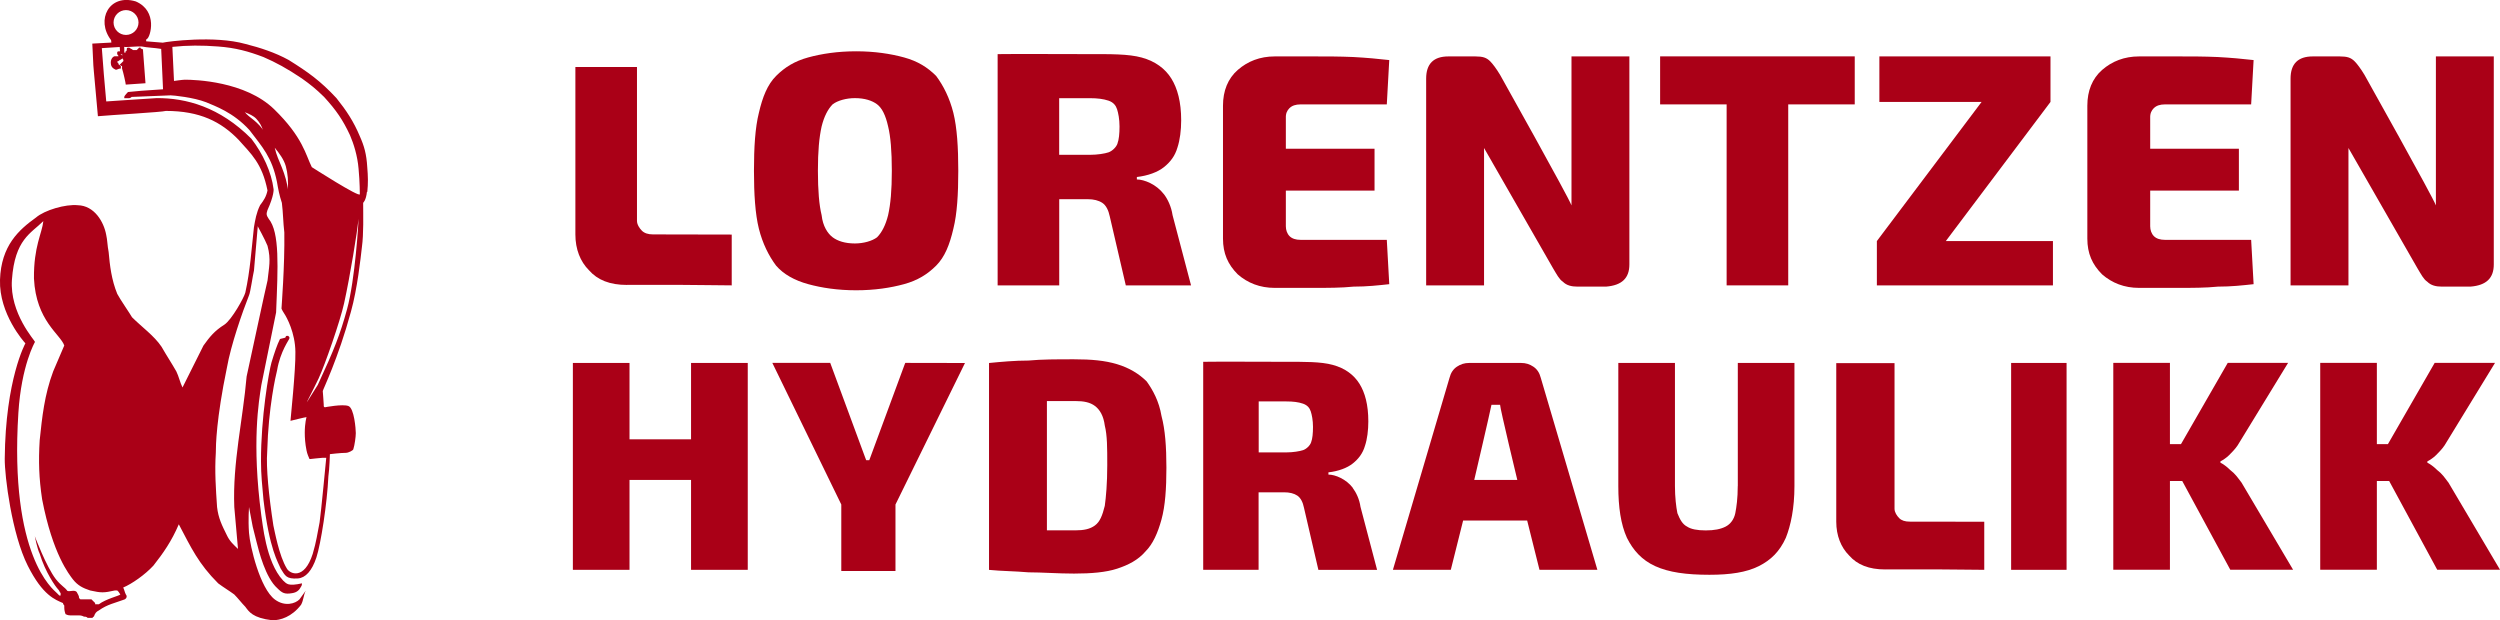
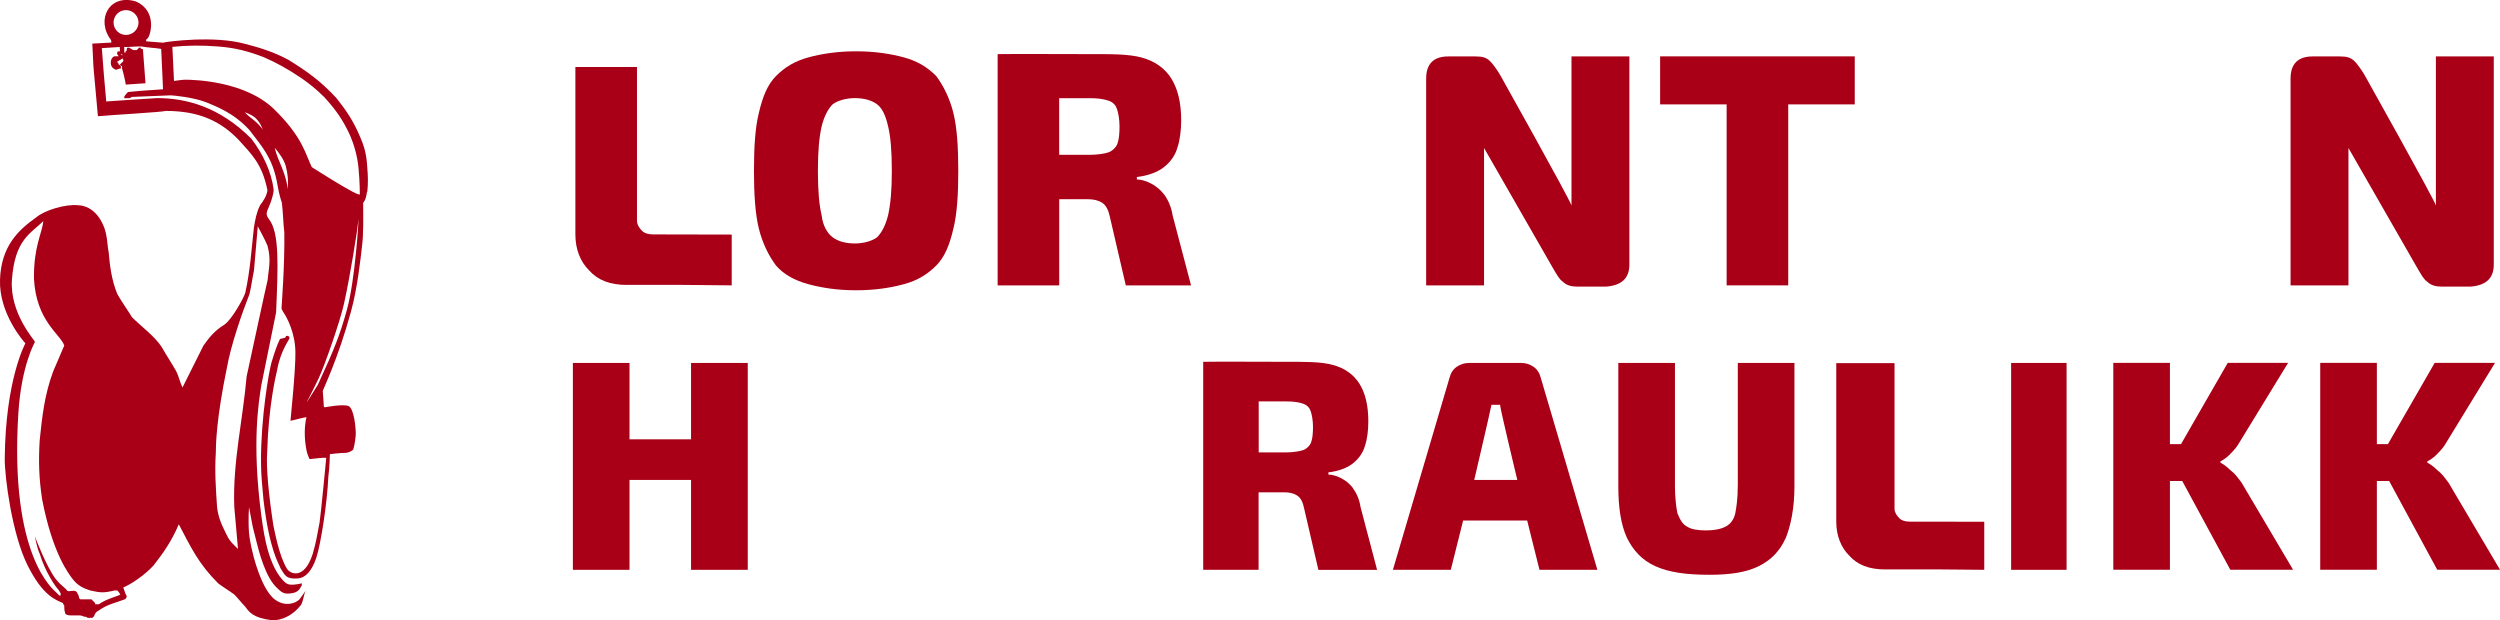
<svg xmlns="http://www.w3.org/2000/svg" id="a" width="458.61" height="113.78" viewBox="0 0 458.61 113.78">
  <path d="m67.38,35.2c.16-1.59.14-2.79-.01-4.55-.14-2.39-.56-3.86-1.36-5.65-1.13-2.71-2.48-4.74-4.29-7-2.94-3.16-5.15-4.74-8.77-7-2.48-1.36-5.24-2.26-7.95-2.94-5.65-1.58-14.23-.45-15.14-.23,0,0-2.83-.25-3.05-.25v-.23s-.03-.11.17-.22c.6-.32,2.03-5.11-2.08-6.87-4.84-1.46-7.39,3.36-4.52,7.11l.05.44s-3.27.19-3.5.19c0,.23.05.96.05.96.1,1.36.08,2.63.23,4.07.23,2.48.52,5.81.75,8.29,2.49-.23,11.79-.75,12.47-.97,6.24,0,10.12,1.97,13.35,5.31,2.28,2.58,4.29,4.27,5.29,9.28-.23,1.13-.68,1.81-1.36,2.71-.68,1.36-.9,2.71-1.13,4.07-.45,4.07-.68,7.91-1.58,11.97-.23.9-2.49,4.97-3.84,5.87-1.81,1.13-2.71,2.26-3.84,3.84-.23.45-2.94,5.87-3.84,7.68-.45-.9-.68-2.03-1.13-2.94-.9-1.58-1.81-2.94-2.71-4.52-1.36-2.03-3.61-3.61-5.42-5.42-.23-.45-2.26-3.39-2.71-4.29-1.06-2.59-1.36-5.2-1.58-7.68-.23-1.13-.23-2.26-.45-3.16-.43-2.35-2.16-5.35-5.2-5.42-2.26-.23-6.1.9-7.68,2.26C3.45,42.17.21,45.05,0,51.33c-.19,6.28,4.44,11.43,4.66,11.65,0,0-3.66,6.57-3.79,21.17-.03,3.17,1.3,13.83,4.23,19.64,2.76,5.48,5.03,6.21,6.46,6.84,0,.15.08.3.23.45,0,.68,0,.9.23,1.58.45.23.68.23,1.13.23h1.13c.45,0,.68,0,1.13.23.23,0,.45,0,.68.23h.9s0-.23.23-.23c.23-.68.45-.9.9-1.13,1.58-1.13,2.94-1.36,4.74-2.03.45-.23.45-.68.23-.9-.23-.45-.26-.83-.49-1.28,1.61-.68,3.99-2.34,5.54-4.02,1.81-2.3,3.34-4.48,4.66-7.58,2.26,4.29,3.61,7.23,7.23,10.84.9.68,2.03,1.36,2.94,2.03.68.68,1.36,1.58,2.03,2.26.68.9,1.32,2.04,4.97,2.48,1.45,0,3.55-.61,5.26-2.85.47-.86.43-1.76.86-2.59-.36.52-.72,1.02-1.15,1.6-.79.8-2.69,1.37-4.5.04-2.76-2.04-4.58-9.79-4.76-12.24s0-4.74,0-4.74c.23,1.13.45,2.49.68,3.61.23.9.45,1.81.68,2.71.45,1.81,1.66,6.66,3.84,8.58.9.9,1.36,1.13,2.71.9.96-.14,1.36-.67,1.59-1.12.2-.3.22-.46.22-.68-2.57.56-2.78.11-3.46-.51-3.24-3.45-3.77-10.78-4-11.91-1.79-13.48-.45-21.01,0-23.95.9-4.52,1.81-8.81,2.71-13.33.34-8.4.68-14.68-1.36-17.17-.45-.68-.45-.9-.23-1.58,1.25-2.75,1.13-3.84,1.13-3.84-.39-3.16-1.97-6.53-4.07-9.26-5.81-5.85-12-7.5-17.39-7.46-3.39.23-6.08.38-9.24.61-.32-3.46-.59-6.62-.81-9.78,1.2-.09,3.28-.21,3.28-.21,0,.23.07.63.05.8h-.28s-.23,0-.23.22v.23c0,.23.23.23.23.45h-.68c-.23,0-.91.47-.68,1.58.14.66.9.9.9.9.23,0,.45-.23.9-.23v-.45c-.23-.23-.45-.23-.45-.45,0,0,0-.23-.23-.23,0,0,0-.23.23-.23.23-.23.45-.23.68-.45v-.23c0,.15.08.3.23.45v.23l-.23.23-.23.23-.23.23c.23,0,.23.23.45.23v.45c.23.68.68,2.71.68,2.94,0,0,3.4-.25,3.62-.25l-.46-6.08s0-.23-.23-.23c0,0-.23,0-.23-.23h-.23l-.23.23-.23.23h-.68c-.23-.23-.45-.23-.68-.45h-.23s-.23,0-.23.23,0,.45-.23.45v.23h-.23v-.68c0-.23-.02-.16-.02-.38.23.07.52.02.81.02.59,0,1.24-.09,1.69-.09h.68c1.13.23,2.26.23,3.61.45l.34,7.41-3.95.27-2.48.23s-.68.68-.68.9v.23h.9c.23,0,.45-.23.45-.23.23,0,7.16-.29,7.16-.29.45,0,4.18.36,6.51,1.27,1.58.68,4.97,1.83,7.95,5.11,2.33,3.07,4.13,4.97,5.04,9.51.23,1.36.45,2.48.9,3.84.23,1.81.23,3.61.45,5.42.09,6.14-.52,13.74-.52,13.96,0,0,.07.27.52.95s1.99,3.48,2.03,7c.07,3.25-.9,12.42-.9,12.65,0,0,2.71-.68,2.94-.68,0,0-.32,1.06-.32,2.87,0,.9.07,1.99.32,3.23.11.63.45,1.36.45,1.36,0,0,0,.23.23.23,0,0,2.03-.23,2.26-.23h.68s-1,10.49-1.22,11.84c-.45,2.26-.57,3.43-1.26,5.78-1.56,4.88-4.19,3.67-4.74,2.71-1.45-2.34-2.26-7-2.48-7.91-.83-5.4-1.36-10.62-1.13-13.55.22-8.2,1.58-14.01,1.81-14.91.6-3.56,2.26-5.65,2.26-5.87v-.23l-.23-.23h-.23s-.23,0-.23.23-1.08.22-1.08.44c-.45.9-.95,2.33-1.52,4.23-.45,1.58-1.95,9.99-1.92,18.14,0,2.49.23,4.52.45,7,1.1,9.23,2.71,11.52,3.16,12.65.83,1.3,1,1.96,3.16,1.81,1.39-.1,2.58-1.38,3.39-3.84s1.98-9.92,2.2-14.89c.2-1.35.28-4.07.28-4.07,0,0,2.03-.24,2.94-.24.45,0,1.36-.45,1.36-.68.23-.68.45-2.26.45-2.94s-.28-4.57-1.36-4.97-4.29.23-4.29.23c0,0-.23,0-.23-.23v-.23c0-.45-.18-2.28-.18-2.51s2.8-5.85,5.17-14.57c1.17-4.18,1.78-9.8,2.01-11.84.34-2.49.23-5.87.23-8.13,0,0,.53-.42.69-2h.07ZM22.06,109.07c-.23.23-2.62.8-3.93,1.78h-.68v-.23c-.23-.23-.45-.45-.68-.68h-2.03l-.23-.23c0-.45-.23-.68-.45-1.13-.45-.45-1.27.03-1.72-.2-.45-.68-1.02-.8-2.11-2.16-1.73-2.24-3.85-7.86-3.85-7.86,0,0,.45,2.31.9,3.21,1.04,3.43,2.94,6.1,3.39,6.55.23.23.23.45.45.68v.45h-.23l-.23-.23-.23-.23c-.68-.68-8.72-6.72-7.06-33.04.55-8.77,3.05-13.03,3.05-13.03,0-.23-4.68-5.25-4.23-11.42.53-7.42,3.5-8.48,5.76-10.74-.23,2.26-1.78,4.63-1.72,10.53.38,7.8,4.88,10.25,5.56,12.29-.68,1.58-1.36,3.16-2.03,4.74-1.62,4.35-2.03,8.36-2.48,12.65-.23,3.84-.14,6.92.45,10.84,1.94,10.07,4.97,13.78,5.65,14.68.9,1.13,1.81,1.58,3.16,2.03,2.03.45,2.49.45,4.52,0h.45l.23.23.32.48v.04Zm27.02-63.95c.68,2.49.23,4.07,0,6.33-.45,1.81-2.94,13.55-3.84,17.62-.68,7.91-2.59,15.84-2.26,23.95.23,2.49.45,5.2.68,7.68-.45-.45-.8-.75-1.13-1.13-.44-.51-.68-.9-.9-1.36-.9-1.81-1.58-3.16-1.81-5.2-.23-3.39-.45-6.55-.23-9.94,0-1.36.08-6.19,2.03-15.59.73-4.18,2.84-10.22,4.07-13.33.23-.45.68-3.61.9-4.52.23-2.71.45-5.2.68-7.91v-.23s1.36,2.48,1.81,3.61v.02ZM22.41,10.1v.23c0-.16-.11-.32-.16-.38-.07.07-.07.16-.07.16v-.23l.07.07s.09-.07.16-.07v.23h0Zm.7-3.69c-1.24,0-2.28-1.02-2.28-2.28s1.04-2.28,2.28-2.28,2.3,1.02,2.3,2.28-1.04,2.28-2.3,2.28Zm23.49,15.66c-.66-.54-1.2-.9-1.69-1.49.79.32,1.6.66,2.1,1.2.56.59,1.02,1.38,1.22,2.1-.14-.43-1.02-1.31-1.63-1.81Zm6.17,12.67c0-.93-.56-2.8-1.06-4-.52-1.31-1.02-2.3-1.31-3.64.84,1.04,1.67,2.12,2.03,3.39.36,1.31.5,2.89.34,4.25Zm-2.49-14.71c-5.29-5.14-14.55-5.41-16.35-5.41-.45,0-2.01.23-2.01.23l-.3-6.25c2.76-.3,5.47-.3,8.41-.07,3.16.23,5.58.9,8.31,1.94,2.28.99,4.27,2.06,7.05,3.93,1.58,1.13,2.49,1.85,4.07,3.39,2.26,2.48,3.43,4.2,4.74,7,.68,1.58,1.38,3.77,1.58,6.19.23,2.42.23,4.65.23,4.65,0,.69-8.81-4.97-8.81-4.97-1.13-2.26-1.63-5.48-6.92-10.63Zm13.38,36.71c-1.26,4.59-2.34,7.36-5.36,13.86-1.13,1.81-2.01,3.2-2.01,3.2,0-.11.95-1.85,2.15-4.36,1.17-2.51,3.97-10.55,4.68-13.79,1.12-5.08,2.43-13.22,2.66-15.51,0,.45-.62,11.14-2.12,16.6Z" fill="#aa0017" />
  <g>
    <path d="m115.03,52.26h9.94c3.39,0,6.21.09,9.26.09v-9.32l-14.45-.03c-.9,0-1.58-.23-2.03-.68s-.9-1.13-.9-1.81V12.29h-11.3v30.72c0,2.71.9,4.97,2.48,6.55,1.58,1.81,3.84,2.71,7,2.71Z" fill="#aa0017" />
    <path d="m148.24,52.12c2.48.68,5.42,1.13,8.81,1.13s6.33-.45,8.81-1.13,4.29-1.81,5.87-3.39,2.48-3.84,3.16-6.78c.68-2.71.9-6.33.9-10.62s-.23-7.91-.9-10.62c-.68-2.71-1.81-4.97-3.16-6.78-1.58-1.58-3.39-2.71-5.87-3.39s-5.42-1.13-8.81-1.13-6.33.45-8.81,1.13-4.29,1.81-5.87,3.39-2.48,3.84-3.16,6.78c-.68,2.71-.9,6.33-.9,10.62s.23,7.91.9,10.62c.68,2.71,1.81,4.97,3.16,6.78,1.36,1.58,3.39,2.71,5.87,3.39Zm2.48-28.92c.45-1.81,1.13-3.16,2.03-4.07.9-.68,2.48-1.13,4.07-1.13,1.81,0,3.16.45,4.07,1.13s1.58,2.03,2.03,4.07c.45,1.81.68,4.52.68,8.13s-.23,6.1-.68,8.13c-.45,1.81-1.13,3.16-2.03,4.07-.9.68-2.48,1.13-4.07,1.13-1.81,0-3.16-.45-4.07-1.13s-1.81-2.03-2.03-4.07c-.45-1.81-.68-4.52-.68-8.13s.23-6.1.68-8.13Z" fill="#aa0017" />
    <path d="m213.51,35.63c-.68-.9-1.58-1.58-2.48-2.03s-1.81-.68-2.48-.68v-.45c2.03-.23,3.84-.9,4.97-1.81,1.13-.9,2.03-2.03,2.48-3.61.45-1.36.68-3.16.68-4.97,0-3.39-.68-5.87-1.81-7.68s-2.94-3.16-5.42-3.84-5.74-.63-9.81-.63c-2.71,0-14.53-.05-16.63,0v42.42h11.3v-15.81h5.2c1.13,0,2.03.23,2.71.68.68.45,1.13,1.36,1.36,2.48l2.94,12.65h11.97l-3.39-12.88c-.23-1.58-.9-2.94-1.58-3.84h-.01Zm-8.51-9.3c-.23.68-.98,1.39-1.66,1.62s-2.03.45-3.39.45h-5.65v-10.39h5.65c1.36,0,2.47.14,3.39.45s1.36.9,1.58,1.58.45,1.81.45,3.16-.11,2.42-.38,3.13h.01Z" fill="#aa0017" />
-     <path d="m236.56,19.83c.45-.45,1.13-.68,2.03-.68h15.81l.45-8.13c-2.03-.23-4.16-.43-6.6-.56-2.56-.11-4.7-.11-7.18-.11h-7.23c-2.71,0-4.97.9-6.78,2.48s-2.71,3.84-2.71,6.55v24.4c0,2.71.9,4.74,2.71,6.55,1.81,1.58,4.07,2.48,6.78,2.48h7.23c2.48,0,4.97,0,7.23-.23,2.48,0,4.52-.23,6.55-.45l-.45-8.13h-15.81c-.9,0-1.58-.23-2.03-.68s-.68-1.13-.68-1.81v-6.55h16.27v-7.68h-16.27v-5.65c-.03-.83.23-1.36.68-1.81h0Z" fill="#aa0017" />
    <path d="m298.9,48.51V10.34h-10.62v27.34c-.45-1.36-13.1-23.95-13.1-23.95-.68-1.13-1.36-2.03-1.81-2.48-.68-.68-1.36-.9-2.71-.9h-4.97c-2.71,0-4.07,1.36-4.07,4.07v37.94h10.62v-25.21l12.65,22.05c.68,1.13,1.13,2.03,1.81,2.48.68.68,1.58.9,2.71.9h5.2c2.94-.23,4.29-1.58,4.29-4.07h0Z" fill="#aa0017" />
    <polygon points="316.74 52.35 328.04 52.35 328.04 19.15 340.24 19.15 340.24 10.34 328.04 10.34 316.74 10.34 304.54 10.34 304.54 19.15 316.74 19.15 316.74 52.35" fill="#aa0017" />
-     <polygon points="376.6 44.22 356.95 44.22 376.15 18.7 376.15 10.34 344.76 10.34 344.76 18.7 363.51 18.7 344.3 44.22 344.3 52.35 376.6 52.35 376.6 44.22" fill="#aa0017" />
    <polygon points="126.77 80.59 115.48 80.59 115.48 66.58 105.09 66.58 105.09 104.53 115.48 104.53 115.48 88.04 126.77 88.04 126.77 104.53 137.17 104.53 137.17 66.58 126.77 66.58 126.77 80.59" fill="#aa0017" />
-     <path d="m210.35,69.97c-1.36-1.36-3.16-2.48-5.42-3.16s-4.74-.9-7.91-.9-5.87,0-8.36.23c-2.48,0-4.97.23-7.23.45v37.95c2.26.23,4.74.23,7.23.45,2.48,0,5.42.23,8.36.23,3.16,0,5.87-.23,7.91-.9s3.84-1.58,5.2-3.16c1.36-1.36,2.26-3.39,2.94-5.87.68-2.48.9-5.65.9-9.49s-.23-7-.9-9.49c-.45-2.71-1.58-4.74-2.71-6.33h0Zm-7.68,22.81c-.45,1.81-.9,2.94-1.81,3.61s-2.03.9-3.61.9h-5.2v-23.72h5.2c1.58,0,2.71.23,3.61.9.9.68,1.58,1.81,1.81,3.61.45,1.81.45,4.07.45,7.23,0,3.39-.23,5.87-.45,7.45v.02Z" fill="#aa0017" />
    <path d="m281.28,67.26c-.68-.45-1.36-.68-2.26-.68h-9.49c-.9,0-1.58.23-2.26.68-.68.45-1.13,1.13-1.36,2.03l-10.39,35.24h10.62l2.26-9.04h11.75l2.26,9.04h10.62l-10.39-35.24c-.23-.9-.68-1.58-1.36-2.03h0Zm-10.84,20.78s2.82-12.04,3.16-13.78h1.58c0,.68,3.16,13.78,3.16,13.78h-7.91.01Z" fill="#aa0017" />
    <path d="m318.78,89.17c0,2.26-.23,3.84-.45,4.97-.23,1.13-.9,2.03-1.81,2.48-.9.45-2.03.68-3.61.68s-2.71-.23-3.39-.68c-.9-.45-1.36-1.36-1.81-2.48-.23-1.13-.45-2.94-.45-4.97v-22.59h-10.39v22.59c0,3.84.45,7,1.58,9.49,1.13,2.26,2.71,4.07,5.2,5.2s5.65,1.58,9.94,1.58c3.84,0,6.78-.45,9.04-1.58s3.84-2.71,4.97-5.2c.9-2.26,1.58-5.42,1.58-9.49v-22.59h-10.39v22.59h0Z" fill="#aa0017" />
    <rect x="368.93" y="66.58" width="10.17" height="37.95" fill="#aa0017" />
-     <polygon points="166.08 66.57 166.08 66.59 166.06 66.59 165.95 66.86 159.55 84.19 159.46 84.42 158.9 84.42 158.74 84.01 152.3 66.57 141.68 66.57 154.33 92.55 154.33 104.75 164.27 104.75 164.27 92.55 177.02 66.59 166.08 66.57" fill="#aa0017" />
-     <path d="m395.12,19.83c.45-.45,1.13-.68,2.03-.68h15.81l.45-8.13c-2.03-.23-4.16-.43-6.6-.56-2.56-.11-4.7-.11-7.18-.11h-7.23c-2.71,0-4.97.9-6.78,2.48-1.81,1.58-2.71,3.84-2.71,6.55v24.4c0,2.71.9,4.74,2.71,6.55,1.81,1.58,4.07,2.48,6.78,2.48h7.23c2.48,0,4.97,0,7.23-.23,2.48,0,4.52-.23,6.55-.45l-.45-8.13h-15.81c-.9,0-1.58-.23-2.03-.68s-.68-1.13-.68-1.81v-6.55h16.27v-7.68h-16.27v-5.65c-.03-.83.23-1.36.68-1.81h0Z" fill="#aa0017" />
    <path d="m457.47,48.51V10.34h-10.62v27.34c-.45-1.36-13.1-23.95-13.1-23.95-.68-1.13-1.36-2.03-1.81-2.48-.68-.68-1.36-.9-2.71-.9h-4.97c-2.71,0-4.07,1.36-4.07,4.07v37.94h10.62v-25.21l12.65,22.05c.68,1.13,1.13,2.03,1.81,2.48.68.68,1.58.9,2.71.9h5.2c2.94-.23,4.29-1.58,4.29-4.07h0Z" fill="#aa0017" />
    <path d="m248.17,89.5c-.61-.81-1.42-1.42-2.24-1.83-.81-.41-1.63-.61-2.24-.61v-.41c1.83-.2,3.45-.81,4.47-1.63,1.02-.81,1.83-1.83,2.24-3.25.41-1.22.61-2.84.61-4.47,0-3.05-.61-5.28-1.63-6.91s-2.64-2.84-4.88-3.45-5.16-.57-8.82-.57c-2.44,0-13.07-.05-14.96,0v38.16h10.16v-14.22h4.67c1.02,0,1.83.2,2.44.61s1.02,1.22,1.22,2.24l2.64,11.38h10.77l-3.05-11.58c-.2-1.42-.81-2.64-1.42-3.45h.02Zm-7.65-8.37c-.2.61-.88,1.25-1.49,1.45s-1.83.41-3.05.41h-5.08v-9.35h5.08c1.22,0,2.22.12,3.05.41s1.22.81,1.42,1.42.41,1.63.41,2.84-.1,2.18-.34,2.81h0Z" fill="#aa0017" />
    <path d="m411.16,88.49c-.68-.9-1.13-1.58-2.03-2.26-.68-.68-1.36-1.13-1.81-1.36v-.23c.45-.23,1.13-.68,1.58-1.13s1.13-1.13,1.58-1.81l9.26-15.14h-11.07l-8.58,14.91h-2.03v-14.91h-10.39v37.95h10.39v-16.27h2.26l8.81,16.27h11.52l-9.49-16.04v.02Z" fill="#aa0017" />
    <path d="m449.12,88.49c-.68-.9-1.13-1.58-2.03-2.26-.68-.68-1.36-1.13-1.81-1.36v-.23c.45-.23,1.13-.68,1.58-1.13s1.13-1.13,1.58-1.81l9.26-15.14h-11.07l-8.58,14.91h-2.03v-14.91h-10.39v37.95h10.39v-16.27h2.26l8.81,16.27h11.52l-9.49-16.04v.02Z" fill="#aa0017" />
    <path d="m345.83,104.45h9.41c3.21,0,5.88.08,8.76.08v-8.82l-13.68-.02c-.86,0-1.5-.21-1.92-.64-.43-.43-.86-1.07-.86-1.71v-26.73h-10.69v29.08c0,2.57.86,4.7,2.35,6.2,1.5,1.71,3.64,2.57,6.63,2.57h0Z" fill="#aa0017" />
  </g>
</svg>